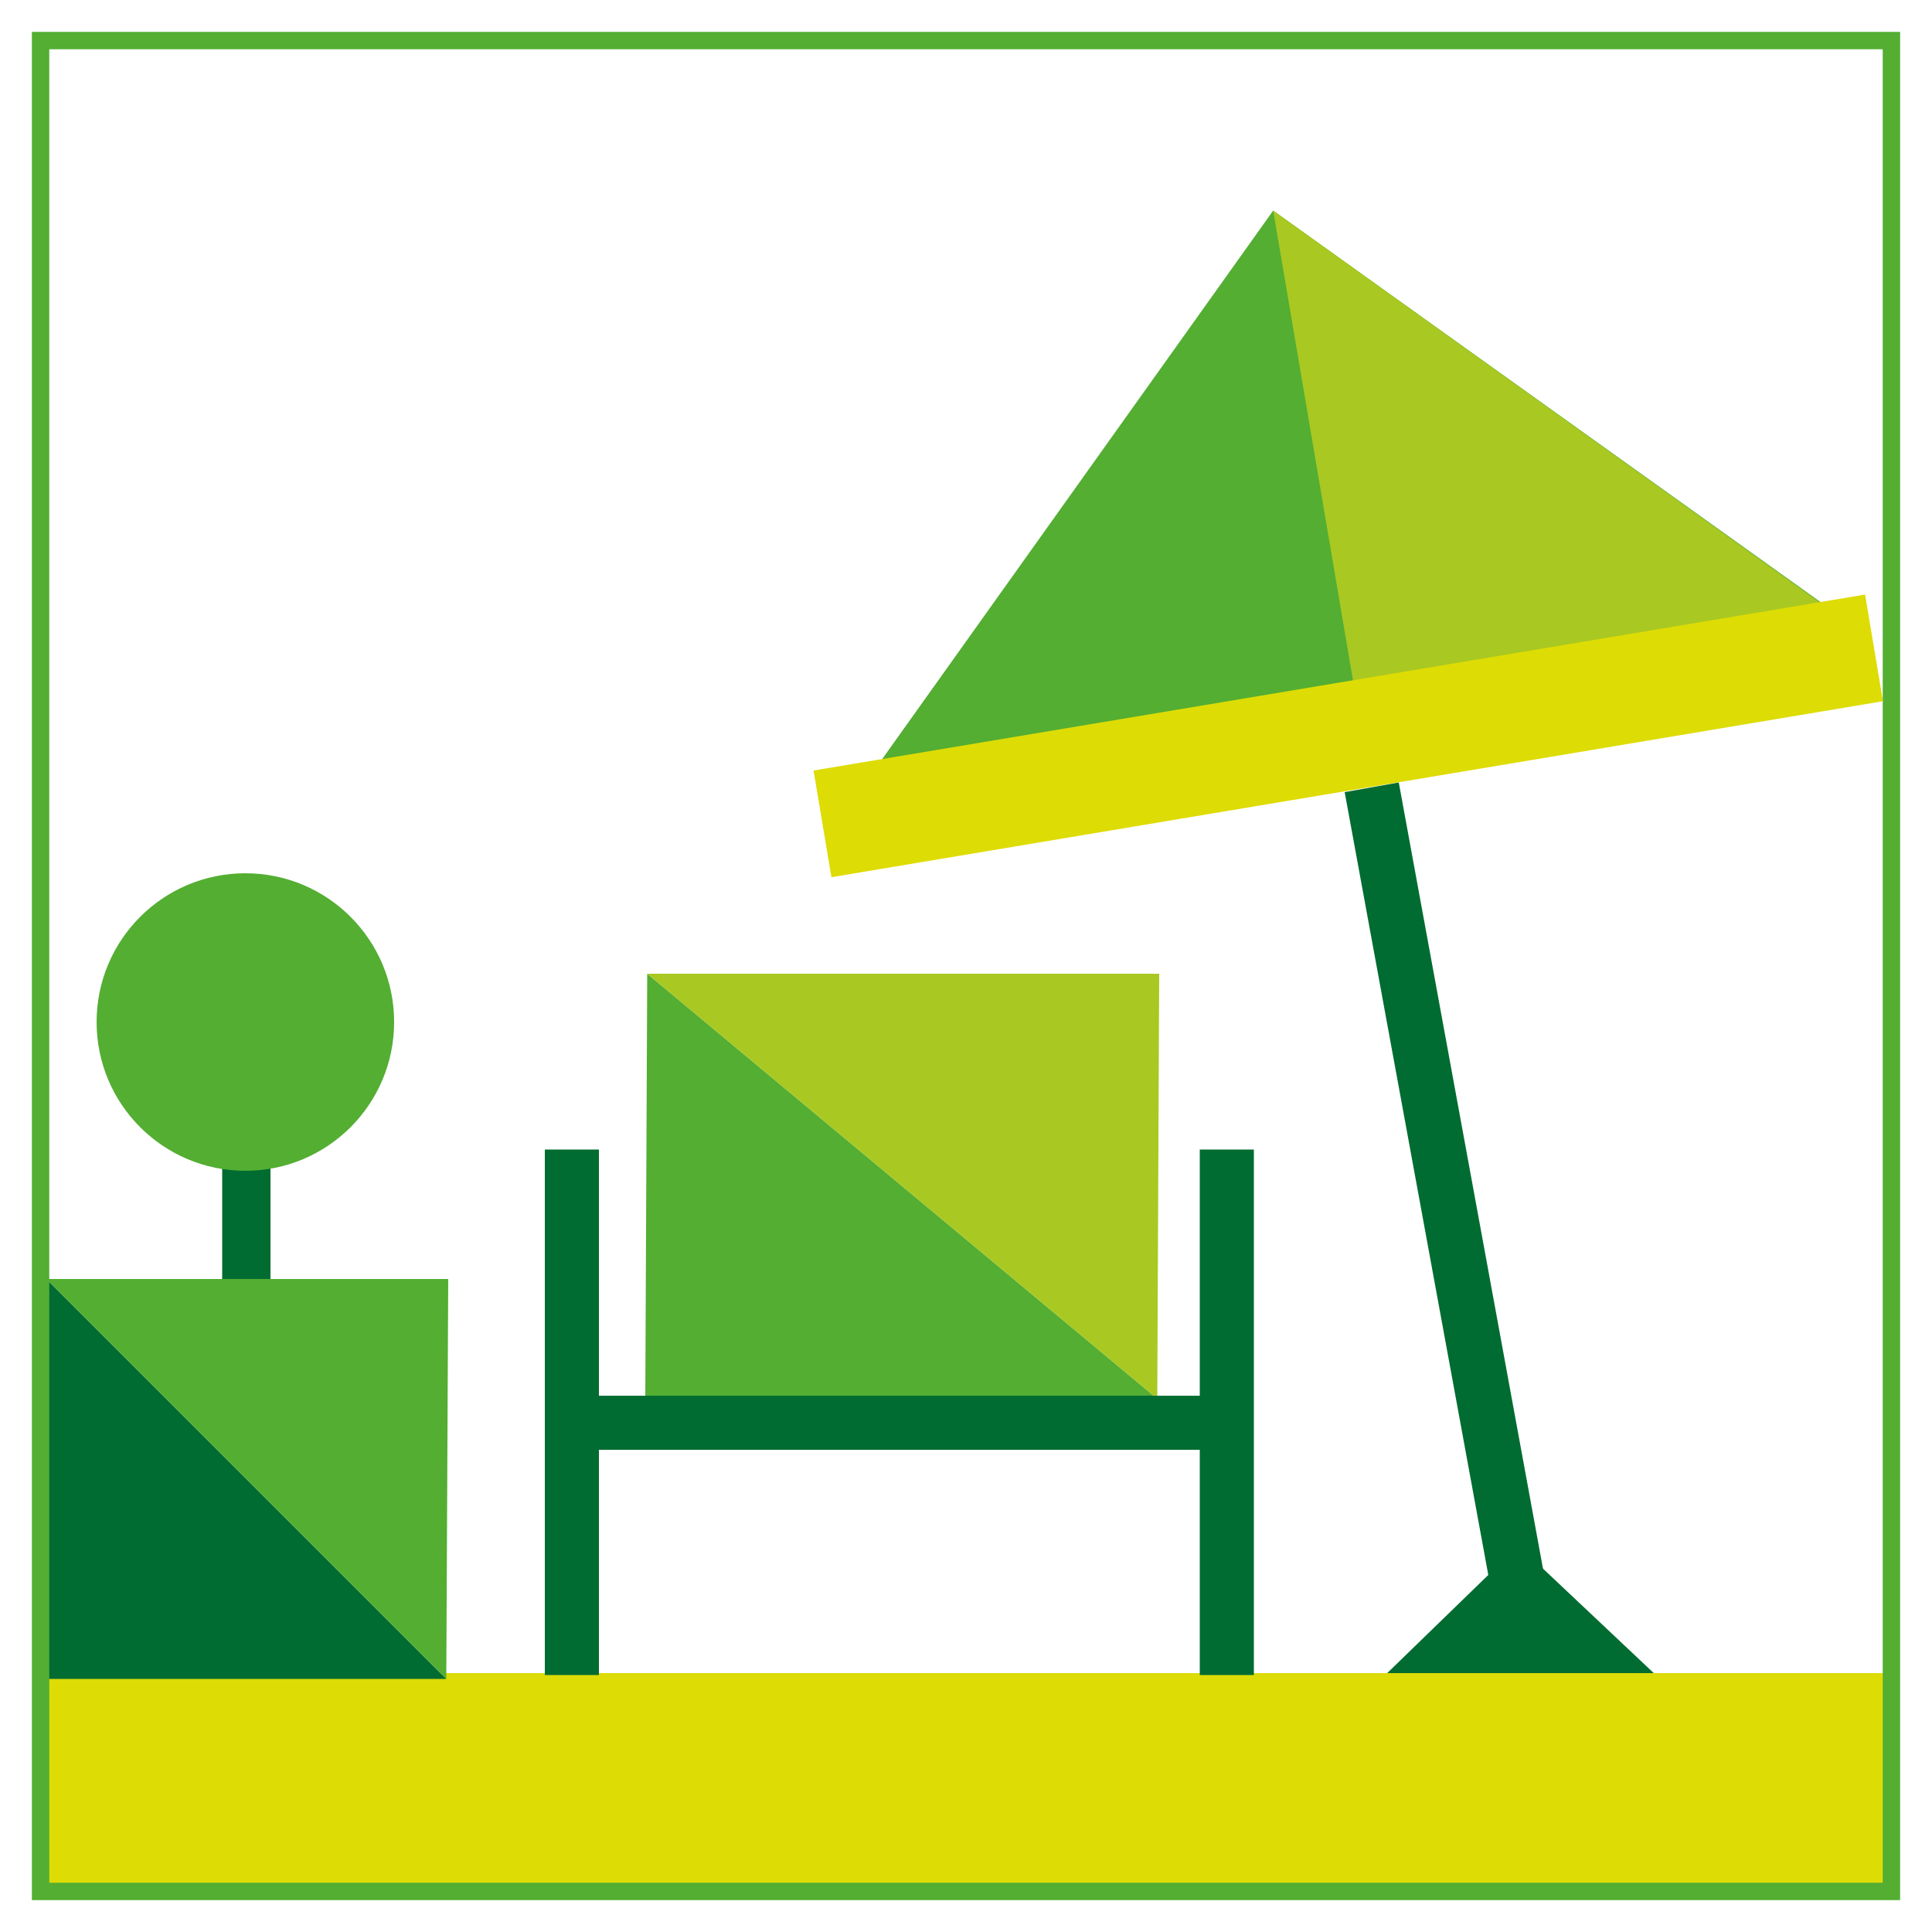
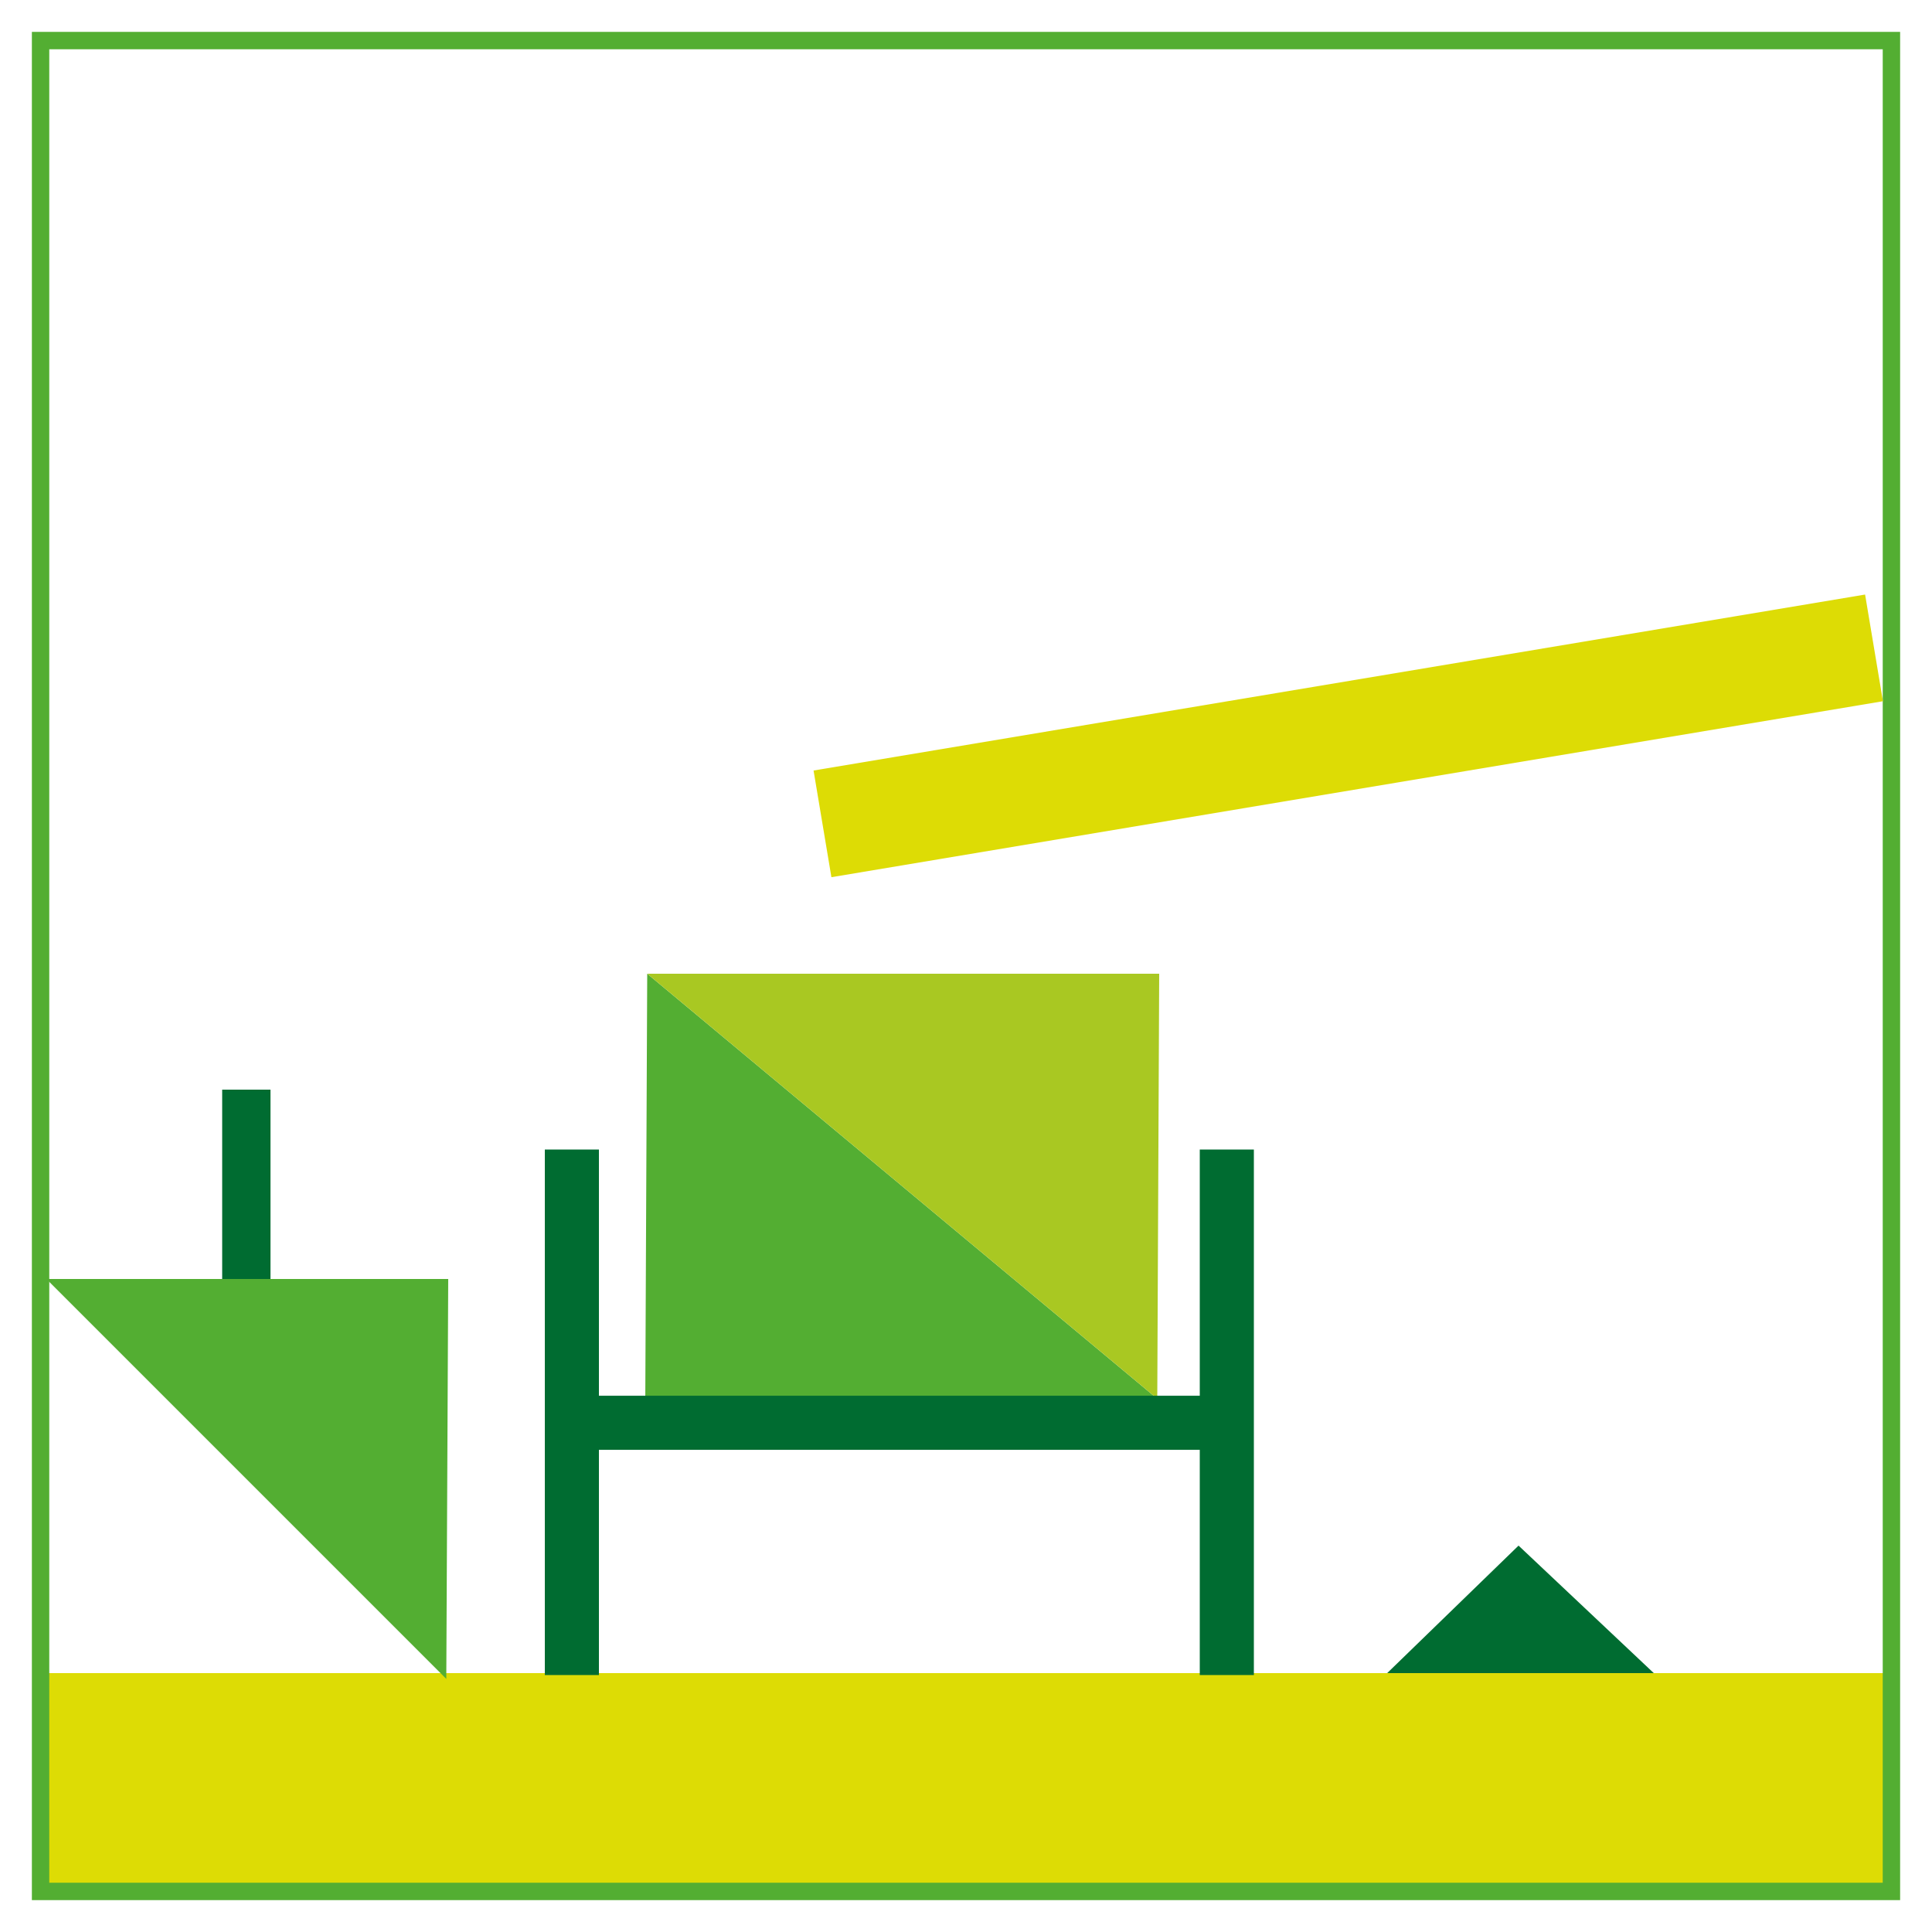
<svg xmlns="http://www.w3.org/2000/svg" version="1.1" id="Calque_1" x="0px" y="0px" viewBox="0 0 100 100" style="enable-background:new 0 0 100 100;" xml:space="preserve">
  <style type="text/css">
	.st0{fill:#DDDC05;}
	.st1{fill:#53AE32;}
	.st2{fill:#A9C822;}
	.st3{fill:#006C31;}
	.st4{fill:none;stroke:#53AE32;stroke-width:0.9;stroke-miterlimit:10;}
</style>
  <g>
    <rect x="2.2" y="86.6" class="st0" width="95.4" height="11" />
    <g>
      <polygon class="st1" points="59.9,72.4 33.5,50.4 33.4,72.4   " />
      <polygon class="st2" points="33.5,50.4 59.9,72.4 60,50.4   " />
    </g>
    <rect x="11.5" y="56.4" class="st3" width="2.5" height="11.5" />
    <g>
-       <polygon class="st3" points="23.1,86.9 2.4,66.2 2.3,86.9   " />
      <polygon class="st1" points="2.4,66.2 23.1,86.9 23.2,66.2   " />
    </g>
    <rect x="2.1" y="2.1" class="st4" width="95.8" height="95.8" />
-     <circle class="st1" cx="12.7" cy="52.9" r="7.7" />
    <rect x="28.2" y="59.5" class="st3" width="2.8" height="27.2" />
    <rect x="62.1" y="59.5" class="st3" width="2.8" height="27.2" />
    <rect x="45.5" y="56.3" transform="matrix(-1.836970e-16 1 -1 -1.836970e-16 120.491 26.743)" class="st3" width="2.8" height="34.6" />
-     <polygon class="st3" points="80.6,85.2 77.8,85.7 69.6,41 72.4,40.5  " />
    <g>
-       <polygon class="st1" points="43.8,41.9 96.8,33 65.9,10.9   " />
-     </g>
-     <polygon class="st2" points="94.9,33.3 94.5,31.4 65.9,10.9 70.4,37.4  " />
+       </g>
    <rect x="42.2" y="35.3" transform="matrix(0.986 -0.165 0.165 0.986 -5.324 12.039)" class="st0" width="55.2" height="5.6" />
    <polygon class="st3" points="71.8,86.6 78.6,80 85.6,86.6  " />
  </g>
</svg>